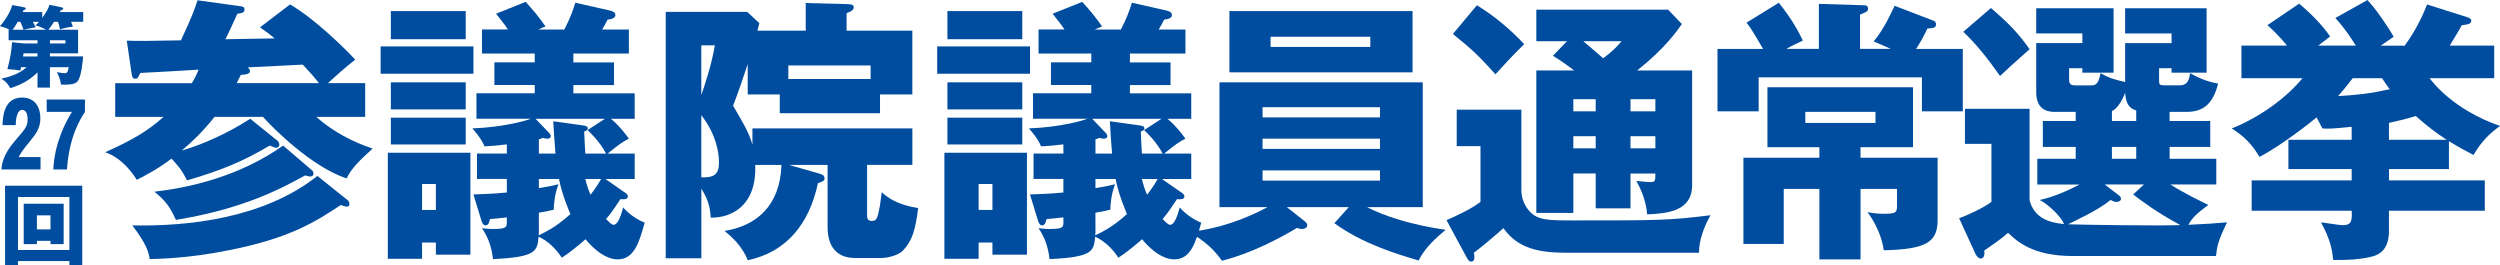
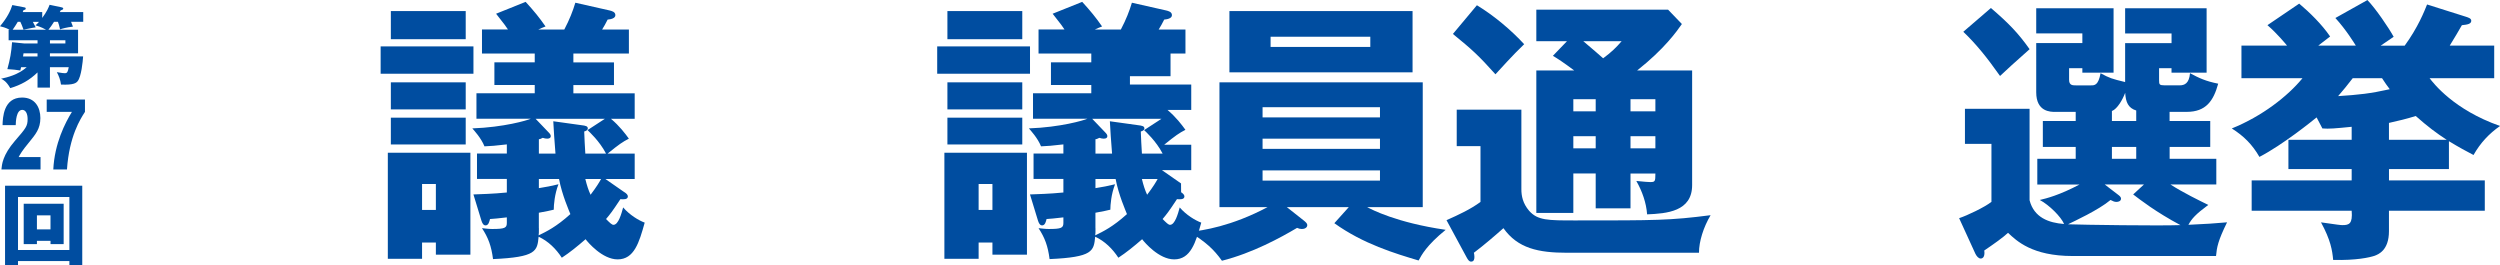
<svg xmlns="http://www.w3.org/2000/svg" id="_レイヤー_2" viewBox="0 0 876.23 92.94">
  <defs>
    <style>.cls-1{fill:#004da0;}</style>
  </defs>
  <g id="_レイヤー_1-2">
-     <path class="cls-1" d="M97.21,49.28c.39.29.68.87.68,1.45,0,.77-.58,1.07-1.16,1.07-.29,0-1.16-.39-2.23-.77-9.78,5.81-17.14,8.71-28.95,12.2-1.94-3.78-2.42-4.26-5.42-7.65-4.84,3.68-9.29,6-12.2,7.45-1.26-2.03-4.84-7.45-11.04-9.68,9.68-4.36,14.81-7.36,20.43-12.39h-16.94v-11.81h26.82c.29-.29,1.36-2.13,2.42-4.74-3.2.19-17.52,1.07-20.43,1.16-.87,1.74-.97,2.03-1.74,2.03s-1.16-.39-1.36-2.03l-1.65-11.33c4.07.19,7.26.1,18.98-.1,4.07-8.71,4.94-11.33,5.81-14.04l15.39,2.13c1.07.19,1.07.77,1.07,1.16,0,.97-.58,1.16-2.52,1.45-1.94,4.36-2.23,4.94-4.16,8.91l17.23-.29c-1.94-1.65-3.39-2.71-5.13-3.87l10.55-8.04c8.62,5.03,18.88,15.1,22.85,19.36-3.39,2.61-6.49,5.42-9.59,8.23h13.07v11.81h-17.14c8.04,7.16,16.94,10.16,19.75,11.13-4.16,3.78-7.55,6.97-9.1,10.46-12.1-3.97-25.66-17.43-29.34-21.59h-16.94c-4.26,5.32-8.04,8.91-11.52,11.81,11.71-3.39,21.11-9.29,24.01-11.13l9.49,7.65ZM121.89,70.19c.48.39.58,1.07.58,1.36,0,.39-.19.87-.87.87s-1.36-.29-2.13-.58c-8.81,5.81-17.81,11.71-39.79,15.97-13.65,2.71-23.62,2.91-27.21,3-.39-2.42-1.07-5.23-6.1-11.81,18.78.39,45.89-2.23,64.87-17.33l10.65,8.52ZM109.4,59.73c.29.29.48.68.48,1.07,0,.87-.77,1.07-1.07,1.07-.39,0-.58,0-1.84-.39-8.71,4.74-21.59,11.71-45.31,15.59-2.13-4.65-3.58-6.68-7.55-9.88,11.91-1.36,29.72-5.23,45.12-16.17l10.16,8.71ZM111.82,29.14c-1.16-1.45-2.61-3.2-5.71-6.49-3.39.19-17.33.87-19.27.97.29.29.77.58.77,1.26,0,1.16-1.55,1.26-3.2,1.36l-1.45,2.91h28.85Z" />
    <path class="cls-1" d="M165.94,16.26v9.58h-32.53v-9.58h32.53ZM164.87,53.54v35.72h-12.1v-4.26h-4.84v5.71h-12v-37.18h28.95ZM163.23,3.87v9.88h-26.24V3.87h26.24ZM163.23,28.85v9.49h-26.24v-9.49h26.24ZM163.23,41.24v9.39h-26.24v-9.39h26.24ZM147.93,64.48v9.1h4.84v-9.1h-4.84ZM218.9,67.38c.58.39,1.16.87,1.16,1.45,0,1.16-1.55,1.07-2.61.97-3,4.55-3.58,5.23-5.04,6.97,1.36,1.36,2.03,2.03,2.61,2.03,1.74,0,2.81-3.97,3.39-6.1,2.23,2.61,5.42,4.55,7.55,5.33-1.94,6.97-3.68,12.88-9.49,12.88-5.33,0-10.36-5.91-11.23-7.07-2.9,2.52-5.52,4.65-8.33,6.49-2.03-3.1-4.74-5.81-8.13-7.36-.48,5.03-.77,7.16-15.98,7.84-.58-4.55-1.65-7.46-3.87-10.84.97.1,2.32.29,3.58.29,4.45,0,5.13-.39,5.13-2.13v-1.94c-3.68.39-4.07.48-5.9.58-.19.77-.48,2.23-1.55,2.23-.77,0-1.16-.77-1.45-1.65l-2.81-9.2c2.52-.1,6.78-.19,11.71-.68v-4.75h-10.46v-8.91h10.46v-3.2c-3.97.48-5.61.58-7.84.68-1.16-2.91-3.68-5.62-4.26-6.29,11.04-.39,19.27-2.81,20.52-3.39h-19.07v-8.91h20.43v-2.91h-14.14v-7.94h14.14v-3.1h-18.49v-8.42h9.1c-.68-1.07-.97-1.45-4.16-5.52l10.36-4.16c3,3.29,4.74,5.42,6.97,8.62-.77.29-1.94.77-2.52,1.07h9.1c1.84-3.49,3-6.49,3.87-9.39l12,2.71c.77.19,2.03.48,2.03,1.65,0,1.07-1.45,1.45-2.71,1.55-.58,1.16-1.36,2.61-1.94,3.49h9.39v8.42h-19.46v3.1h14.23v7.94h-14.23v2.91h21.49v8.91h-8.33c3,2.52,5.04,5.23,6.29,6.97-2.23,1.16-3.39,1.94-7.45,5.23h9.49v8.91h-10.26l6.68,4.65ZM188.88,53.83h5.81c-.29-3.78-.68-8.81-.77-11.33l9.78,1.36c1.65.19,2.32.39,2.32,1.16,0,.58-.58.87-1.26,1.07,0,.97.29,6.39.39,7.74h7.26c-2.32-4.45-5.9-7.65-6.49-8.23l6.1-3.97h-24.3l4.45,4.65c.58.58.87.97.87,1.45,0,.58-.48.87-1.26.87-.39,0-1.07-.1-1.55-.29-.58.29-.97.48-1.36.48v5.03ZM188.88,79.97c0,1.65,0,1.84-.1,2.52,2.81-1.36,6.2-3,11.13-7.45-.48-1.26-2.91-6.68-3.97-12.3h-7.07v3.2c2.61-.39,4.36-.77,6.87-1.36-1.36,3.49-1.65,7.26-1.65,8.91-1.36.29-2.32.58-5.23,1.07v5.42ZM205.15,62.74c.58,2.32,1.07,3.87,1.84,5.52,2.13-2.81,3.1-4.45,3.68-5.52h-5.52Z" />
-     <path class="cls-1" d="M282.4,10.75V1.06l14.72.39c1.65,0,2.13.48,2.13,1.16,0,.97-1.26,1.55-2.52,2.03v6.1h23.04v22.36h-11.33v6.58h-35.14v-6.58h-11.23v-10.65c-1.55,4.75-3.29,9.78-5.13,14.62,2.61,4.45,5.62,9.29,6.78,13.65v-5.71h56.06v12.78h-15.88v17.33c0,1.07,0,2.32,1.65,2.32.87,0,1.65-.19,2.13-2.03.68-2.42.97-4.84,1.36-8.03,1.65,1.45,4.94,4.36,12.78,5.52-.97,7.45-1.94,11.33-5.33,14.91-1.45,1.55-5.13,2.61-7.45,2.61h-9.49c-4.26,0-9.49-2.03-9.49-10.84v-21.78h-13.55l10.17,2.9c1.26.39,2.32.58,2.32,1.84,0,.77-.58,1.16-2.32,1.65-3,14.23-11.04,24.2-24.59,27.01-2.03-5.13-5.91-8.42-8.13-10.26,10.94-1.74,19.46-8.61,19.94-23.14h-9.2c.58,14.33-8.33,18.59-15.59,18.49-.19-2.52-.39-5.62-3.29-10.16v24.4h-12.49V4.16h28.56l4.26,3.97-.68,2.61h16.94ZM245.8,15.88v17.43c1.07-3,3.68-10.84,4.75-17.43h-4.75ZM245.8,62.15c4.45.19,6.2-1.07,6.2-5.13,0-3.68-1.06-10.07-6.2-16.65v21.78ZM276.3,27.69h28.85v-4.74h-28.85v4.74Z" />
-     <path class="cls-1" d="M361.01,16.26v9.58h-32.53v-9.58h32.53ZM359.94,53.54v35.72h-12.1v-4.26h-4.84v5.71h-12v-37.18h28.95ZM358.3,3.87v9.88h-26.24V3.87h26.24ZM358.3,28.85v9.49h-26.24v-9.49h26.24ZM358.3,41.24v9.39h-26.24v-9.39h26.24ZM343,64.48v9.1h4.84v-9.1h-4.84ZM413.97,67.38c.58.39,1.16.87,1.16,1.45,0,1.16-1.55,1.07-2.61.97-3,4.55-3.58,5.23-5.04,6.97,1.36,1.36,2.03,2.03,2.61,2.03,1.74,0,2.81-3.97,3.39-6.1,2.23,2.61,5.42,4.55,7.55,5.33-1.94,6.97-3.68,12.88-9.49,12.88-5.33,0-10.36-5.91-11.23-7.07-2.9,2.52-5.52,4.65-8.33,6.49-2.03-3.1-4.74-5.81-8.13-7.36-.48,5.03-.77,7.16-15.98,7.84-.58-4.55-1.65-7.46-3.87-10.84.97.1,2.32.29,3.58.29,4.45,0,5.13-.39,5.13-2.13v-1.94c-3.68.39-4.07.48-5.9.58-.19.77-.48,2.23-1.55,2.23-.77,0-1.16-.77-1.45-1.65l-2.81-9.2c2.52-.1,6.78-.19,11.71-.68v-4.75h-10.46v-8.91h10.46v-3.2c-3.97.48-5.61.58-7.84.68-1.16-2.91-3.68-5.62-4.26-6.29,11.04-.39,19.27-2.81,20.52-3.39h-19.07v-8.91h20.43v-2.91h-14.14v-7.94h14.14v-3.1h-18.49v-8.42h9.1c-.68-1.07-.97-1.45-4.16-5.52l10.36-4.16c3,3.29,4.74,5.42,6.97,8.62-.77.29-1.94.77-2.52,1.07h9.1c1.84-3.49,3-6.49,3.87-9.39l12,2.71c.77.19,2.03.48,2.03,1.65,0,1.07-1.45,1.45-2.71,1.55-.58,1.16-1.36,2.61-1.94,3.49h9.39v8.42h-19.46v3.1h14.23v7.94h-14.23v2.91h21.49v8.91h-8.33c3,2.52,5.04,5.23,6.29,6.97-2.23,1.16-3.39,1.94-7.45,5.23h9.49v8.91h-10.26l6.68,4.65ZM383.96,53.83h5.81c-.29-3.78-.68-8.81-.77-11.33l9.78,1.36c1.65.19,2.32.39,2.32,1.16,0,.58-.58.87-1.26,1.07,0,.97.29,6.39.39,7.74h7.26c-2.32-4.45-5.9-7.65-6.49-8.23l6.1-3.97h-24.3l4.45,4.65c.58.58.87.97.87,1.45,0,.58-.48.87-1.26.87-.39,0-1.07-.1-1.55-.29-.58.29-.97.48-1.36.48v5.03ZM383.96,79.97c0,1.65,0,1.84-.1,2.52,2.81-1.36,6.2-3,11.13-7.45-.48-1.26-2.91-6.68-3.97-12.3h-7.07v3.2c2.61-.39,4.36-.77,6.87-1.36-1.36,3.49-1.65,7.26-1.65,8.91-1.36.29-2.32.58-5.23,1.07v5.42ZM400.22,62.74c.58,2.32,1.07,3.87,1.84,5.52,2.13-2.81,3.1-4.45,3.68-5.52h-5.52Z" />
+     <path class="cls-1" d="M361.01,16.26v9.58h-32.53v-9.58h32.53ZM359.94,53.54v35.72h-12.1v-4.26h-4.84v5.71h-12v-37.18h28.95ZM358.3,3.87v9.88h-26.24V3.87h26.24ZM358.3,28.85v9.49h-26.24v-9.49h26.24ZM358.3,41.24v9.39h-26.24v-9.39h26.24ZM343,64.48v9.1h4.84v-9.1h-4.84ZM413.97,67.38c.58.39,1.16.87,1.16,1.45,0,1.16-1.55,1.07-2.61.97-3,4.55-3.58,5.23-5.04,6.97,1.36,1.36,2.03,2.03,2.61,2.03,1.74,0,2.81-3.97,3.39-6.1,2.23,2.61,5.42,4.55,7.55,5.33-1.94,6.97-3.68,12.88-9.49,12.88-5.33,0-10.36-5.91-11.23-7.07-2.9,2.52-5.52,4.65-8.33,6.49-2.03-3.1-4.74-5.81-8.13-7.36-.48,5.03-.77,7.16-15.98,7.84-.58-4.55-1.65-7.46-3.87-10.84.97.1,2.32.29,3.58.29,4.45,0,5.13-.39,5.13-2.13v-1.94c-3.68.39-4.07.48-5.9.58-.19.77-.48,2.23-1.55,2.23-.77,0-1.16-.77-1.45-1.65l-2.81-9.2c2.52-.1,6.78-.19,11.71-.68v-4.75h-10.46v-8.91h10.46v-3.2c-3.97.48-5.61.58-7.84.68-1.16-2.91-3.68-5.62-4.26-6.29,11.04-.39,19.27-2.81,20.52-3.39h-19.07v-8.91h20.43v-2.91h-14.14v-7.94h14.14v-3.1h-18.49v-8.42h9.1c-.68-1.07-.97-1.45-4.16-5.52l10.36-4.16c3,3.29,4.74,5.42,6.97,8.62-.77.29-1.94.77-2.52,1.07h9.1c1.84-3.49,3-6.49,3.87-9.39l12,2.71c.77.19,2.03.48,2.03,1.65,0,1.07-1.45,1.45-2.71,1.55-.58,1.16-1.36,2.61-1.94,3.49h9.39v8.42h-19.46h14.23v7.94h-14.23v2.91h21.49v8.91h-8.33c3,2.52,5.04,5.23,6.29,6.97-2.23,1.16-3.39,1.94-7.45,5.23h9.49v8.91h-10.26l6.68,4.65ZM383.96,53.83h5.81c-.29-3.78-.68-8.81-.77-11.33l9.78,1.36c1.65.19,2.32.39,2.32,1.16,0,.58-.58.87-1.26,1.07,0,.97.29,6.39.39,7.74h7.26c-2.32-4.45-5.9-7.65-6.49-8.23l6.1-3.97h-24.3l4.45,4.65c.58.58.87.97.87,1.45,0,.58-.48.87-1.26.87-.39,0-1.07-.1-1.55-.29-.58.29-.97.48-1.36.48v5.03ZM383.96,79.97c0,1.65,0,1.84-.1,2.52,2.81-1.36,6.2-3,11.13-7.45-.48-1.26-2.91-6.68-3.97-12.3h-7.07v3.2c2.61-.39,4.36-.77,6.87-1.36-1.36,3.49-1.65,7.26-1.65,8.91-1.36.29-2.32.58-5.23,1.07v5.42ZM400.22,62.74c.58,2.32,1.07,3.87,1.84,5.52,2.13-2.81,3.1-4.45,3.68-5.52h-5.52Z" />
    <path class="cls-1" d="M472.73,72.61h-21.69l6,4.74c.58.48,1.16.97,1.16,1.55,0,.48-.39,1.36-1.94,1.36-.58,0-.97-.1-1.65-.39-5.71,3.39-15.59,8.81-26.33,11.52-2.9-4.07-5.71-6.58-11.33-10.07,4.74-.58,14.52-1.94,27.3-8.71h-16.84V28.85h71.25v43.76h-19.46c1.45.77,10.16,5.42,27.5,7.94-6.78,5.52-8.42,8.81-9.49,10.75-8.13-2.42-19.46-5.81-29.53-13.07l5.04-5.61ZM495.09,3.87v21.49h-64.19V3.87h64.19ZM483.67,41.15v-3.58h-41.15v3.58h41.15ZM442.52,48.6v3.58h41.15v-3.58h-41.15ZM442.52,59.73v3.58h41.15v-3.58h-41.15ZM445.33,12.88v3.58h34.95v-3.58h-34.95Z" />
    <path class="cls-1" d="M533.23,38.44v27.88c0,2.32.48,4.94,2.71,7.55,3,3.39,6.58,3.39,16.17,3.39,28.37,0,33.21,0,47.44-1.84-2.52,4.26-4.07,9.2-4.07,13.17h-46.18c-10.16,0-17.33-1.55-22.36-8.62-2.71,2.42-6.87,6-10.36,8.62.1.39.19.87.19,1.45,0,.68-.1,1.65-1.16,1.65-.68,0-1.06-.58-1.55-1.45l-7.07-13.07c4.36-1.94,8.33-3.78,11.91-6.39v-19.56h-8.33v-12.78h22.65ZM517.65,1.84c6.2,3.78,12.1,8.81,16.56,13.65-1.74,1.74-3.1,2.9-10.07,10.55-6-6.68-8.03-8.52-14.91-14.14l8.42-10.07ZM559.28,60.8h-7.84v13.84h-12.97V24.69h13.26c-3.87-2.91-5.71-4.07-7.45-5.13l4.94-5.13h-10.75V3.39h46.18l4.84,5.03c-1.84,2.61-6.1,8.71-15.68,16.27h19.27v40.18c0,9.29-8.91,9.97-15.78,10.26-.29-4.07-1.74-8.13-3.78-11.71,2.52.29,4.46.39,4.84.39,1.74,0,1.84-.19,1.84-3h-8.72v12.2h-12.2v-12.2ZM559.28,34.76h-7.84v4.26h7.84v-4.26ZM559.28,47.73h-7.84v4.26h7.84v-4.26ZM554.92,14.43c4.26,3.58,4.74,4.07,6.97,6,2.91-2.13,4.65-3.87,6.49-6h-13.46ZM571.48,39.02h8.72v-4.26h-8.72v4.26ZM571.48,51.99h8.72v-4.26h-8.72v4.26Z" />
-     <path class="cls-1" d="M637.5,17.14V1.36l15.87.48c.58,0,1.36.19,1.36,1.16s-.29,1.07-2.8,2.13v12h10.75c-2.13-.97-3.87-1.74-6-2.61,3.29-3.68,6.58-10.75,7.36-12.49l13.65,5.23c.58.19.87.68.87,1.36,0,1.16-1.16,1.26-3,1.36-1.55,3.19-2.32,4.55-3.97,7.16h16.36v21.88h-14.33v-11.91h-57.22v11.91h-14.43v-21.88h15.98c-3.78-6.49-4.46-7.46-5.81-9.2l11.33-6.97c5.04,6.29,7.26,10.84,8.42,13.26-2.42,1.16-3.78,1.74-5.81,2.91h11.43ZM652.11,55.28h27.01v21.78c0,7.55-3.58,10.36-18.88,10.65-.48-4.16-2.8-9.58-5.71-13.36,1.55.29,3.1.58,5.81.58,4.55,0,4.55-.58,4.55-3.29v-5.42h-12.78v24.69h-14.43v-24.69h-12.49v19.27h-14.13v-30.21h26.62v-3.68h-18.2v-21.01h51.02v21.01h-18.4v3.68ZM632.75,39.21v3.87h24.59v-3.87h-24.59Z" />
    <path class="cls-1" d="M760.44,42.4h14.23v9.1h-14.23v4.16h16.36v9h-16.07c4.16,2.71,10.26,5.71,13.26,7.16-4.46,3.29-5.81,4.84-6.97,6.97,6.1-.29,9.39-.48,13.55-.87-3.19,6.49-3.58,8.71-3.87,11.81h-50.25c-14.23,0-19.66-5.33-22.65-8.13-1.74,1.65-5.32,4.16-8.33,6.2.1.58.29,2.81-1.26,2.81-.77,0-1.45-.87-1.84-1.65l-5.71-12.49c2.91-.97,8.81-3.78,11.33-5.71v-20.33h-9.29v-12.3h22.65v32.05c1.55,6.1,6.78,7.94,12.1,8.33-1.06-2.52-5.23-6.68-8.52-8.42,2.42-.58,6.78-1.65,13.94-5.42h-14.81v-9h13.46v-4.16h-11.52v-9.1h11.52v-3.19h-7.16c-1.65,0-6.68,0-6.68-6.87V15.1h16.17v-3.39h-16.17V2.9h27.11v22.56h-10.94v-1.55h-4.65v4.07c0,1.94,1.26,1.94,2.32,1.94h5.42c1.16,0,2.52,0,3.29-4.26,3.19,1.74,3.87,1.94,8.61,3.1v-13.65h16.27v-3.39h-16.27V2.9h28.56v22.56h-12.3v-1.55h-4.36v4.16c0,1.55.1,1.84,1.94,1.84h5.32c1.65,0,3.29-.68,3.58-4.26,3.2,1.74,5.52,2.81,9.88,3.68-1.65,6-4.26,9.88-11.04,9.88h-6v3.19ZM697.81,2.81c6.29,5.42,9.49,8.71,13.55,14.43-6.29,5.61-7.07,6.29-10.36,9.39-4.84-6.87-8.71-11.52-12.88-15.49l9.68-8.33ZM742.63,68.45c.49.39.77.77.77,1.16,0,.87-.87,1.16-1.64,1.16-.68,0-1.26-.29-2.03-.68-4.26,3.58-12.97,7.55-14.91,8.52,5.04.19,32.24.58,39.4.29-8.71-4.65-14.13-8.91-16.56-10.75l3.78-3.49h-13.75l4.93,3.78ZM748.73,38.73c-2.81-.87-3.68-2.9-3.87-6.2-.87,2.32-2.71,5.62-4.65,6.39v3.48h8.52v-3.68ZM748.73,51.51h-8.52v4.16h8.52v-4.16Z" />
    <path class="cls-1" d="M837.31,63.22h33.59v10.65h-33.59v7.16c0,6.78-3.78,8.13-5.04,8.62-1.74.58-6.39,1.65-14.52,1.45-.29-3.29-.87-6.97-4.26-13.17,6.1.87,6.78.97,7.55.97,2.32,0,3.58-.48,3.2-5.03h-35.05v-10.65h35.05v-3.97h-22.17v-10.26h22.17v-4.55c-5.81.58-7.94.77-10.26.58-.29-.58-1.74-3.29-2.03-3.87-1.55,1.26-11.81,9.58-20.04,13.84-2.52-4.36-5.42-7.26-9.68-9.97,10.55-4.26,19.55-11.23,24.78-17.62h-21.4v-11.42h15.98c-.49-.58-3.39-4.16-6.87-7.16l11.13-7.55c3.68,3.1,7.94,7.26,10.84,11.52-1.74,1.36-3,2.32-4.16,3.2h13.17c-.49-.77-3.29-5.42-7.17-9.68l11.23-6.29c2.91,3,7.45,9.68,9.2,12.88-.87.58-3.39,2.32-4.55,3.1h8.42c4.65-6.39,6.87-12,7.84-14.43l13.17,4.16c1.26.39,2.32.68,2.32,1.55,0,1.16-1.45,1.36-3.29,1.55-.87,1.55-2.81,4.84-4.26,7.16h15.59v11.42h-22.65c1.36,1.74,8.42,11.04,24.69,16.75-3.87,2.71-6.87,5.91-9.29,10.17-2.61-1.36-4.94-2.61-8.62-4.84v9.78h-21.01v3.97ZM824.62,27.4c-1.94,2.52-3.29,4.16-5.13,6.29,7.36-.48,11.13-.87,18.1-2.42-.97-1.26-1.64-2.23-2.71-3.87h-10.26ZM837.31,48.99h20.23c-3.58-2.32-6.68-4.65-10.84-8.33-3.1.97-6.29,1.74-9.39,2.42v5.91Z" />
    <path class="cls-1" d="M7.4,23.55c-.06.31-.22.9-.28,1.15-1.55-.25-2.52-.34-4.54-.47.96-3.48,1.4-5.94,1.65-9.43l4.23.43h4.7v-1.12H3.02v-3.7h.34c-1.46-.75-2.58-1.03-3.36-1.21C2.55,6.19,3.73,3.67,4.32,1.77l4.23.81c.19.03.47.09.47.41,0,.4-.37.47-.75.53-.12.31-.22.53-.31.71h6.84v2.05c1.65-2.21,2.24-3.7,2.58-4.6l4.14.87c.31.06.65.16.65.47,0,.34-.53.5-.9.62-.12.25-.19.34-.31.59h8.21v3.42h-4.26c.34.81.47,1.18.65,1.68-2.27.28-3.58.65-4.51.96-.31-1.4-.47-1.87-.75-2.64h-1.37c-.78,1.21-1.25,1.93-1.96,2.77h10.39v8.27h-9.86v1.09h11.63c-.12,1.84-.62,7.03-1.9,8.65-.47.59-1.31,1.43-5.85,1.21-.22-1.65-.75-3.05-1.46-4.35,1.65.31,2.46.37,2.8.37.84,0,1.06-.43,1.37-2.11h-6.59v7.15h-4.35v-5.32c-2.77,2.71-5.79,4.39-9.55,5.51-1.37-2.4-2.55-2.99-3.23-3.3,2.05-.44,5.97-1.34,8.99-4.04h-1.96ZM11.51,7.65c.16.25.87,1.62,1,1.93-1.31.16-3.76.75-4.26.81-.37-1.15-.93-2.33-1.12-2.74h-.9c-.71,1.18-1.15,1.87-1.8,2.77h11.73c-.28-.16-1.77-1-3.73-1.55.44-.37.78-.68,1.25-1.21h-2.15ZM13.16,18.7h-4.92c-.03.31-.12.9-.16,1.09h5.07v-1.09ZM17.51,15.24h5.41v-1.12h-5.41v1.12Z" />
    <path class="cls-1" d="M14.21,59.39H.5c.16-1.74.41-5.01,4.76-10.05,3.8-4.39,4.42-5.1,4.42-7.62,0-1.93-.71-3.21-1.87-3.21-2.12,0-2.27,4.11-2.3,5.35H.9c.06-2.52.28-9.67,6.84-9.67,4.54,0,6.41,3.45,6.41,7.19s-1.68,5.69-3.95,8.49c-2.55,3.08-3.05,4.07-3.67,5.19h7.68v4.32Z" />
    <path class="cls-1" d="M16.37,39.21v-4.32h13.41v4.32c-1.59,2.46-5.51,8.49-6.31,20.19h-4.79c.44-9.15,4.17-16.36,6.53-20.19h-8.84Z" />
    <path class="cls-1" d="M6.31,91.5v1.43H1.77v-27.84h27.06v27.84h-4.51v-1.43H6.31ZM24.32,87.62v-18.57H6.31v18.57h18.01ZM12.94,84.41v1.15h-4.63v-14.15h14v14.15h-4.6v-1.15h-4.76ZM17.7,80.4v-4.92h-4.76v4.92h4.76Z" />
  </g>
</svg>